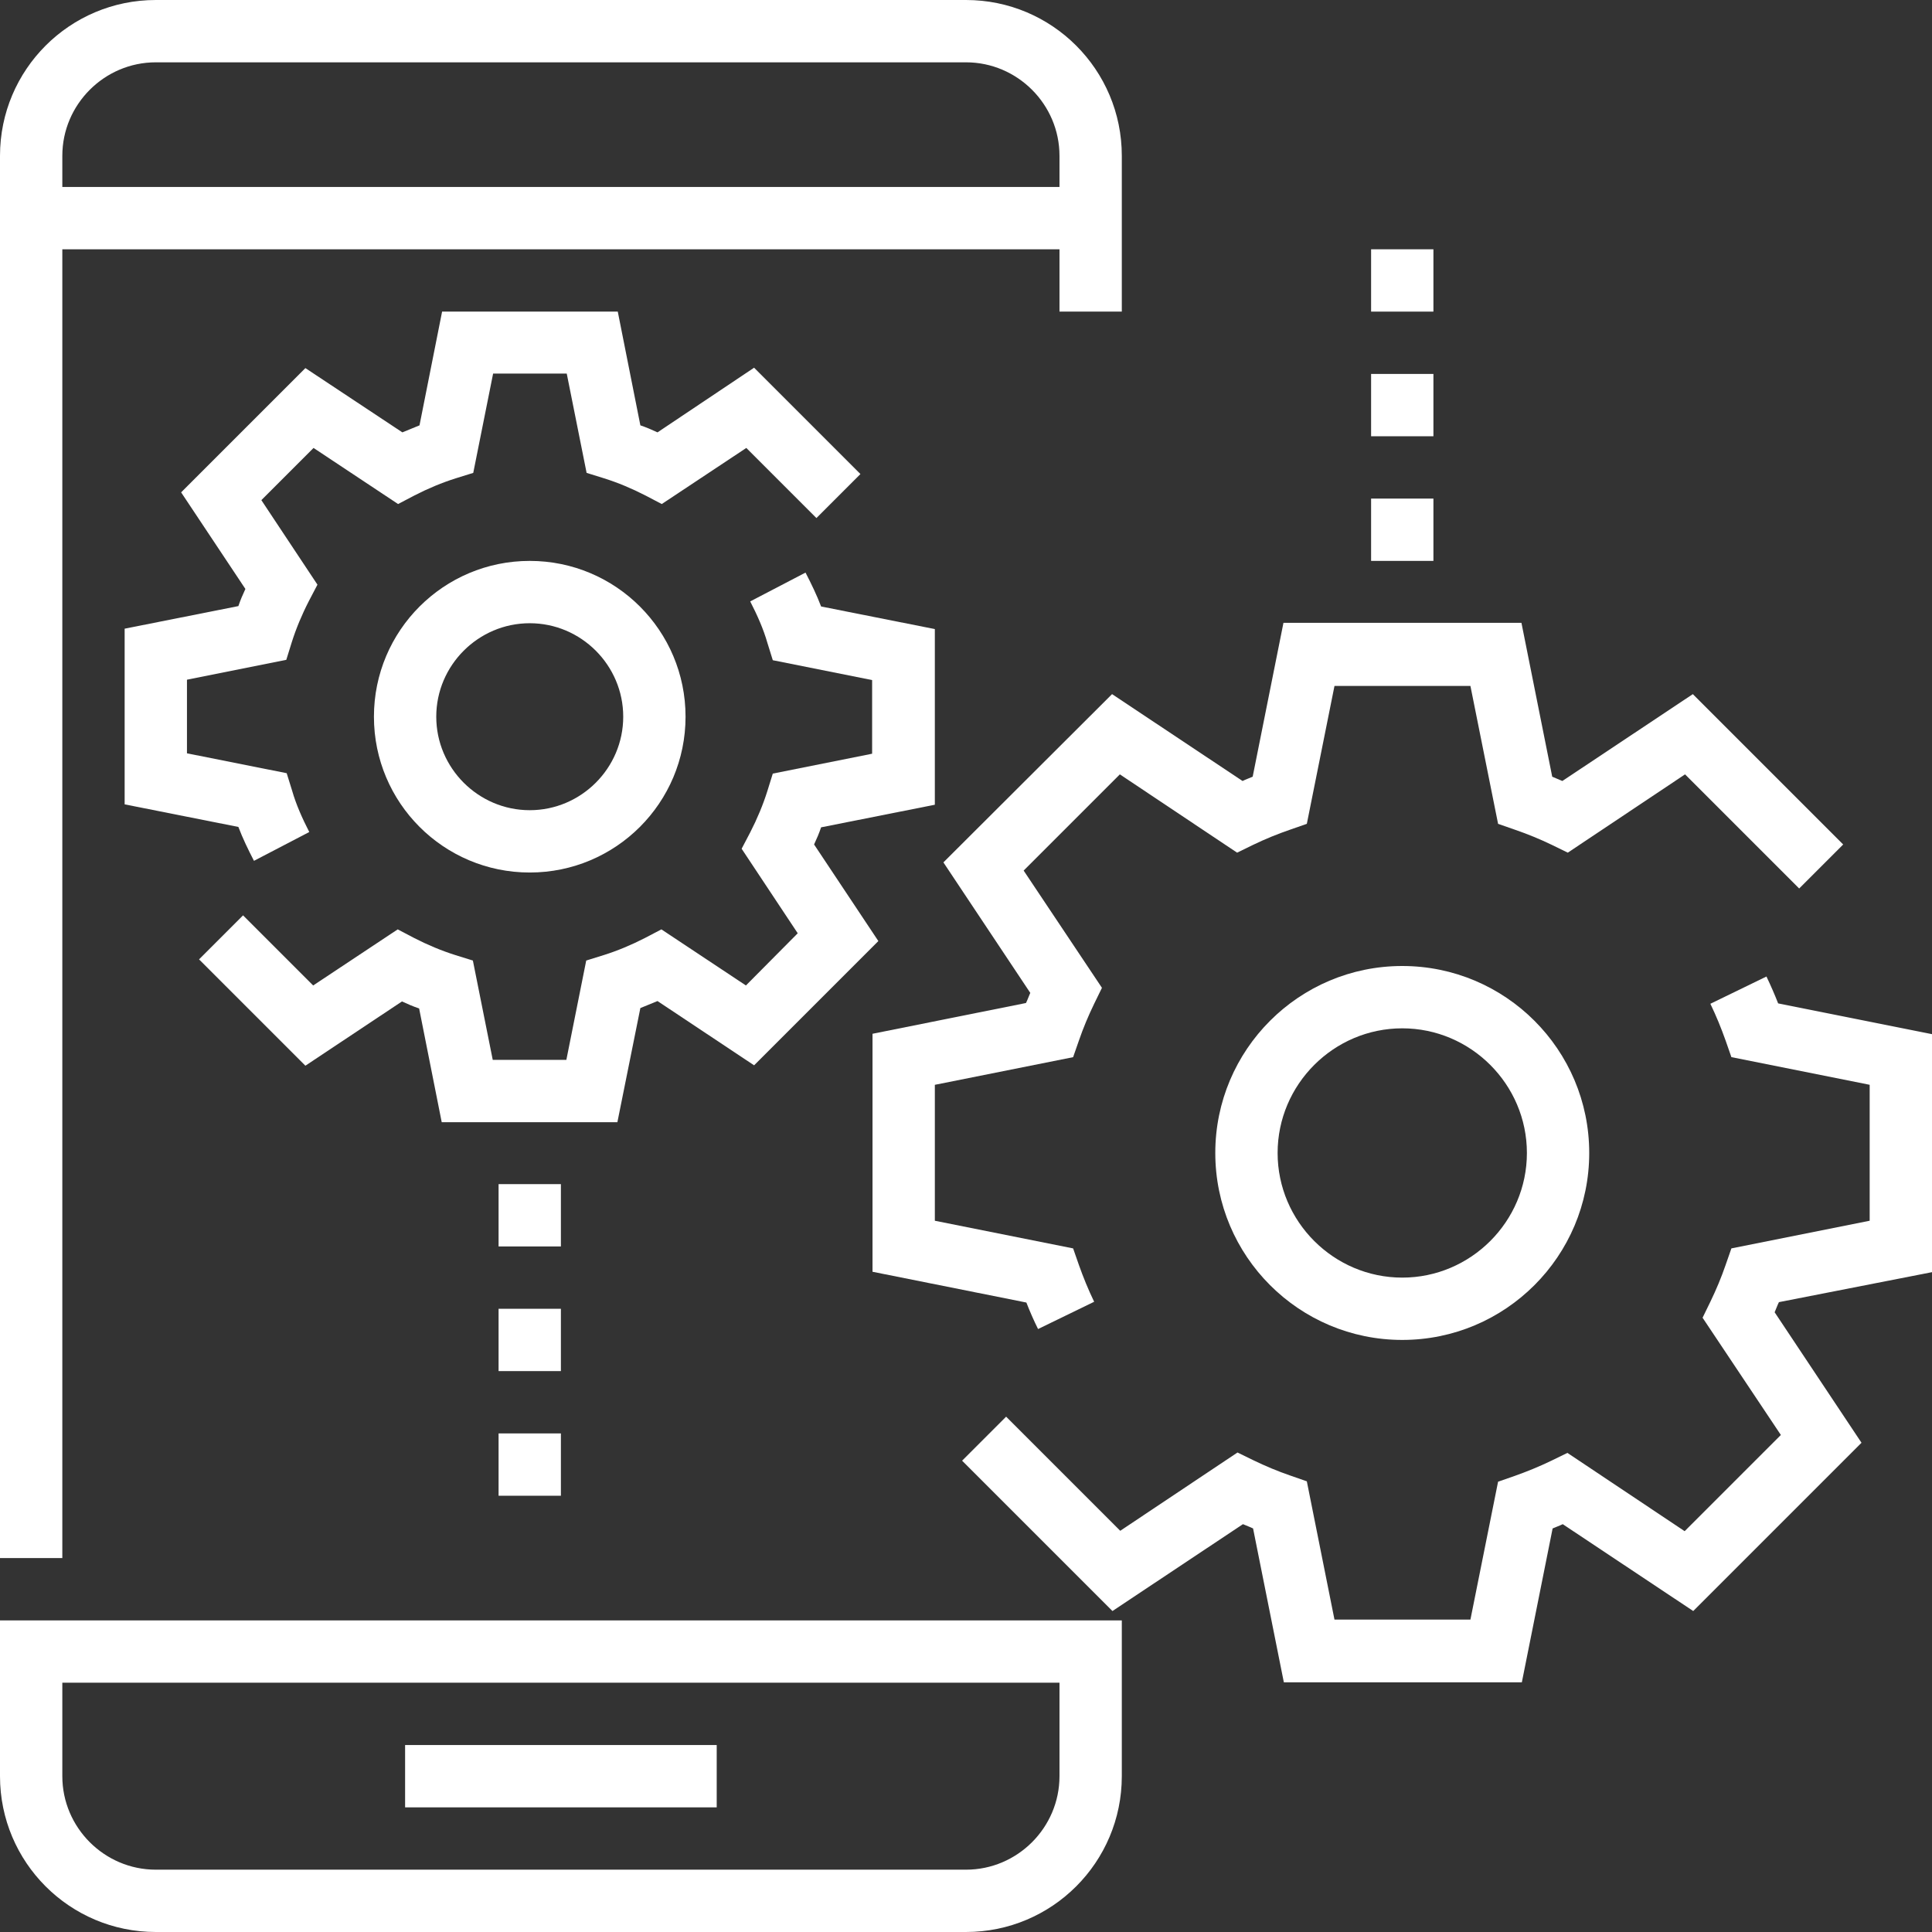
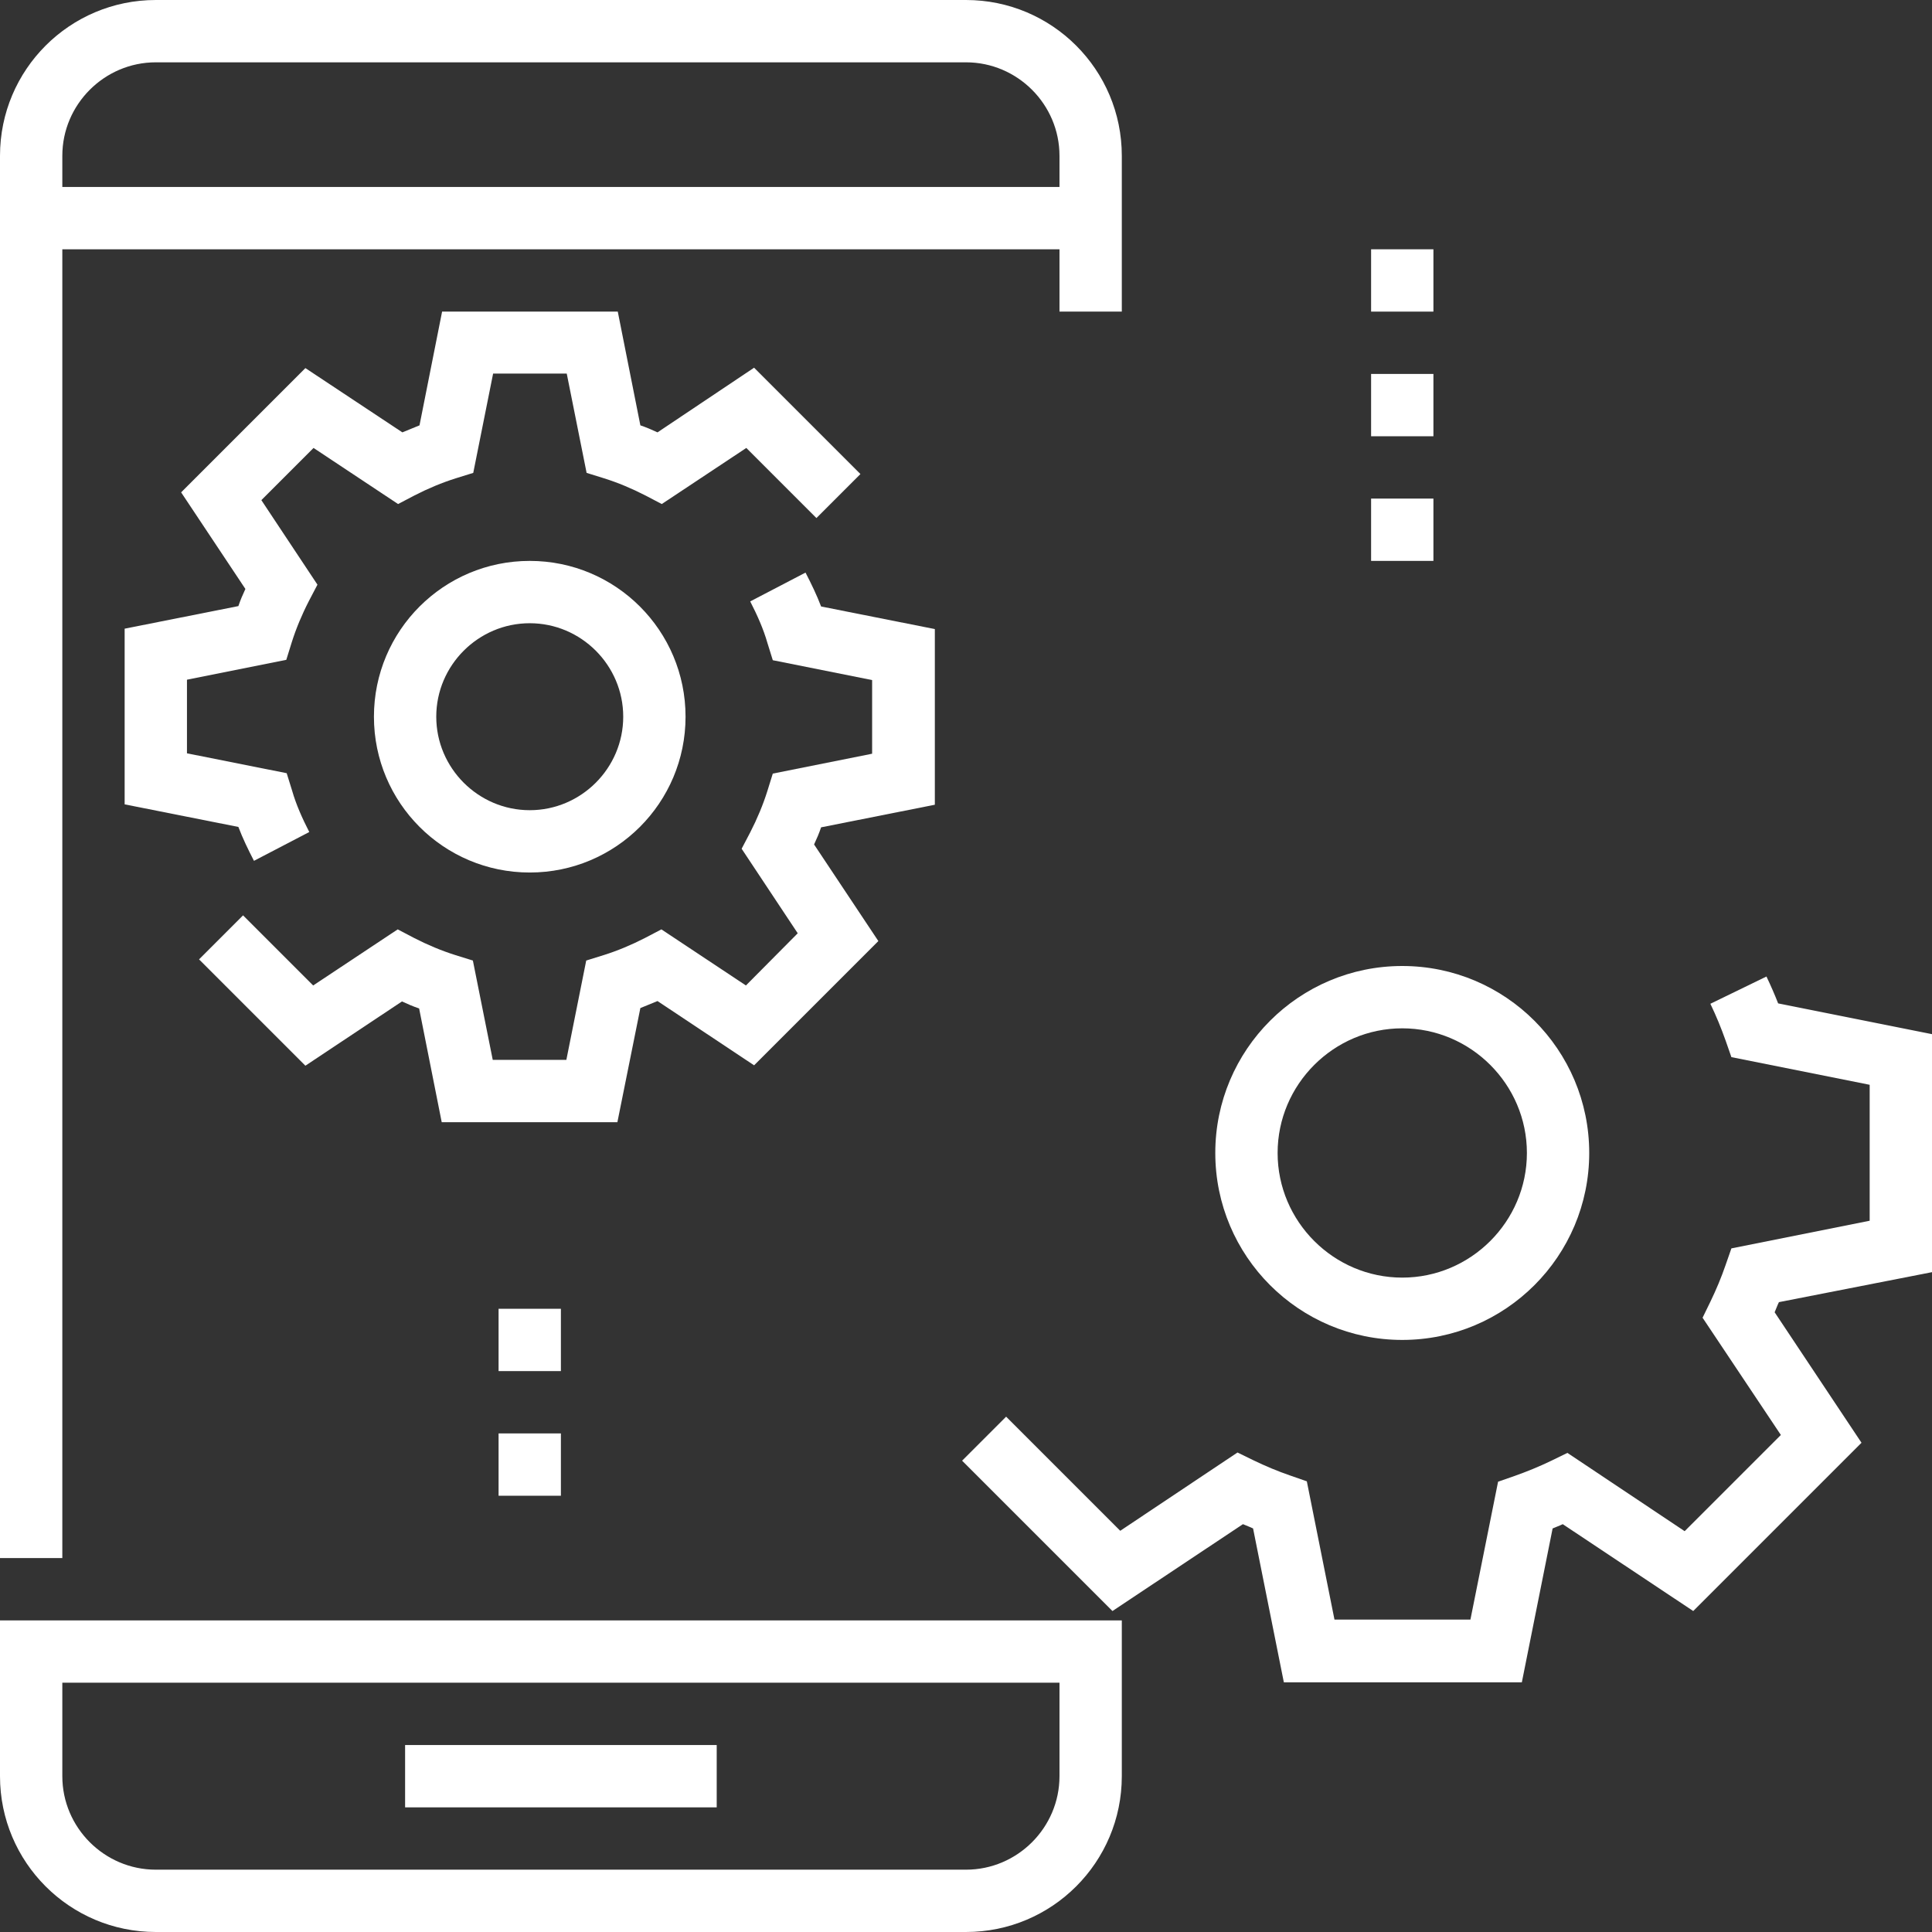
<svg xmlns="http://www.w3.org/2000/svg" id="Capa_1" x="0px" y="0px" viewBox="0 0 496 496" style="enable-background:new 0 0 496 496;" xml:space="preserve">
  <rect x="0" y="0" width="496" height="496" fill="#333333" stroke="none" />
  <style type="text/css"> .st0{fill:#FFFFFF;} </style>
  <g>
    <g>
      <g>
        <path class="st0" d="M16,64h256v16h16V40c0-22.1-17.9-40-40-40H40C17.9,0,0,17.9,0,40v360h16V64z M16,40c0-13.2,10.8-24,24-24 h208c13.2,0,24,10.8,24,24v8H16V40z" />
        <path class="st0" d="M0,456c0,22.1,17.9,40,40,40h208c22.1,0,40-17.9,40-40v-40H0V456z M16,432h256v24c0,13.2-10.8,24-24,24H40 c-13.2,0-24-10.8-24-24V432z" />
        <rect x="104" y="448" class="st0" width="80" height="16" />
        <path class="st0" d="M360,248c-26.5,0-48,21.5-48,48s21.5,48,48,48s48-21.5,48-48S386.5,248,360,248z M360,328 c-17.6,0-32-14.4-32-32s14.4-32,32-32s32,14.4,32,32S377.6,328,360,328z" />
        <path class="st0" d="M136,144c-22.1,0-40,17.9-40,40s17.9,40,40,40s40-17.9,40-40S158.1,144,136,144z M136,208 c-13.2,0-24-10.8-24-24s10.8-24,24-24s24,10.8,24,24S149.2,208,136,208z" />
        <path class="st0" d="M164.4,258.8c1.5-0.6,2.9-1.2,4.4-1.8l24.8,16.5l31.9-31.9L209,216.8c0.7-1.5,1.3-2.9,1.8-4.4l29.2-5.8 v-45.1l-29.2-5.8c-1.1-2.9-2.5-5.8-4-8.7l-14.2,7.4c1.8,3.5,3.4,7.1,4.4,10.6l1.4,4.5l25.5,5.1v18.9l-25.5,5.1l-1.4,4.5 c-1.1,3.5-2.6,7.1-4.4,10.6l-2.2,4.2l14.4,21.7l-13.3,13.4l-21.7-14.4l-4.2,2.2c-3.5,1.8-7.1,3.3-10.6,4.4l-4.5,1.4l-5.1,25.5 h-18.9l-5.1-25.5l-4.5-1.4c-3.5-1.1-7.1-2.6-10.6-4.4l-4.2-2.2l-21.7,14.4l-18-18l-11.3,11.3l27.3,27.3l24.8-16.5 c1.5,0.7,2.9,1.3,4.4,1.8l5.8,29.2h45.1L164.4,258.8z" />
        <path class="st0" d="M32,161.4v45.1l29.2,5.8c1.1,2.9,2.5,5.8,4,8.7l14.2-7.4c-1.8-3.5-3.4-7.1-4.4-10.6l-1.4-4.5L48,193.4v-18.9 l25.5-5.1l1.4-4.5c1.1-3.5,2.6-7.1,4.4-10.6l2.2-4.2l-14.4-21.7l13.4-13.4l21.7,14.4l4.2-2.2c3.5-1.8,7.1-3.3,10.6-4.4l4.5-1.4 l5.1-25.5h18.9l5.1,25.5l4.5,1.4c3.5,1.1,7.1,2.6,10.6,4.4l4.2,2.2l21.7-14.4l18,18l11.3-11.3l-27.3-27.3L168.8,111 c-1.5-0.7-2.9-1.3-4.4-1.8L158.6,80h-45.1l-5.8,29.2c-1.5,0.6-2.9,1.2-4.4,1.8L78.4,94.5l-31.9,31.9L63,151.2 c-0.7,1.5-1.3,2.9-1.8,4.4L32,161.4z" />
-         <rect x="128" y="304" class="st0" width="16" height="16" />
        <rect x="128" y="336" class="st0" width="16" height="16" />
        <rect x="128" y="368" class="st0" width="16" height="16" />
        <rect x="352" y="128" class="st0" width="16" height="16" />
        <rect x="352" y="96" class="st0" width="16" height="16" />
        <rect x="352" y="64" class="st0" width="16" height="16" />
        <path class="st0" d="M496,326.6v-61.1l-39.5-7.9c-0.9-2.3-1.9-4.6-3-6.9l-14.4,7c1.5,3.1,2.8,6.3,3.9,9.4l1.5,4.3l35.5,7.1v34.9 l-35.5,7.1l-1.5,4.3c-1.1,3.2-2.4,6.3-3.9,9.4l-2,4.1l20.1,30.1l-24.7,24.7l-30.1-20.1l-4.1,2c-3.1,1.5-6.3,2.8-9.4,3.9l-4.3,1.5 l-7.1,35.4h-34.9l-7.1-35.5l-4.3-1.5c-3.2-1.1-6.3-2.4-9.4-3.9l-4.1-2l-30.1,20.1l-29.3-29.3l-11.3,11.3l38.6,38.6l33.5-22.3 c0.9,0.4,1.8,0.7,2.6,1.1l7.9,39.5h61.1l7.9-39.5c0.9-0.4,1.8-0.7,2.6-1.1l33.5,22.3l43.2-43.2l-22.3-33.5 c0.4-0.9,0.7-1.8,1.1-2.6L496,326.6z" />
-         <path class="st0" d="M242.2,221.4l22.3,33.5c-0.4,0.9-0.7,1.8-1.1,2.6l-39.4,7.9v61.1l39.5,7.9c0.9,2.3,1.9,4.6,3,6.8l14.4-7 c-1.5-3.1-2.8-6.3-3.9-9.4l-1.5-4.3l-35.5-7.1v-34.9l35.5-7.1l1.5-4.3c1.1-3.2,2.4-6.3,3.9-9.4l2-4.1l-20.1-30.1l24.7-24.7 l30.1,20.1l4.1-2c3.1-1.5,6.3-2.8,9.5-3.9l4.3-1.5l7.1-35.4h34.9l7.1,35.4l4.3,1.5c3.2,1.1,6.4,2.4,9.5,3.9l4.1,2l30.1-20.1 l29.3,29.3l11.3-11.3l-38.6-38.6l-33.5,22.3c-0.9-0.4-1.7-0.7-2.6-1.1l-7.9-39.5h-61.1l-7.9,39.5c-0.9,0.4-1.8,0.7-2.6,1.1 l-33.5-22.3L242.2,221.4z" />
      </g>
    </g>
  </g>
</svg>